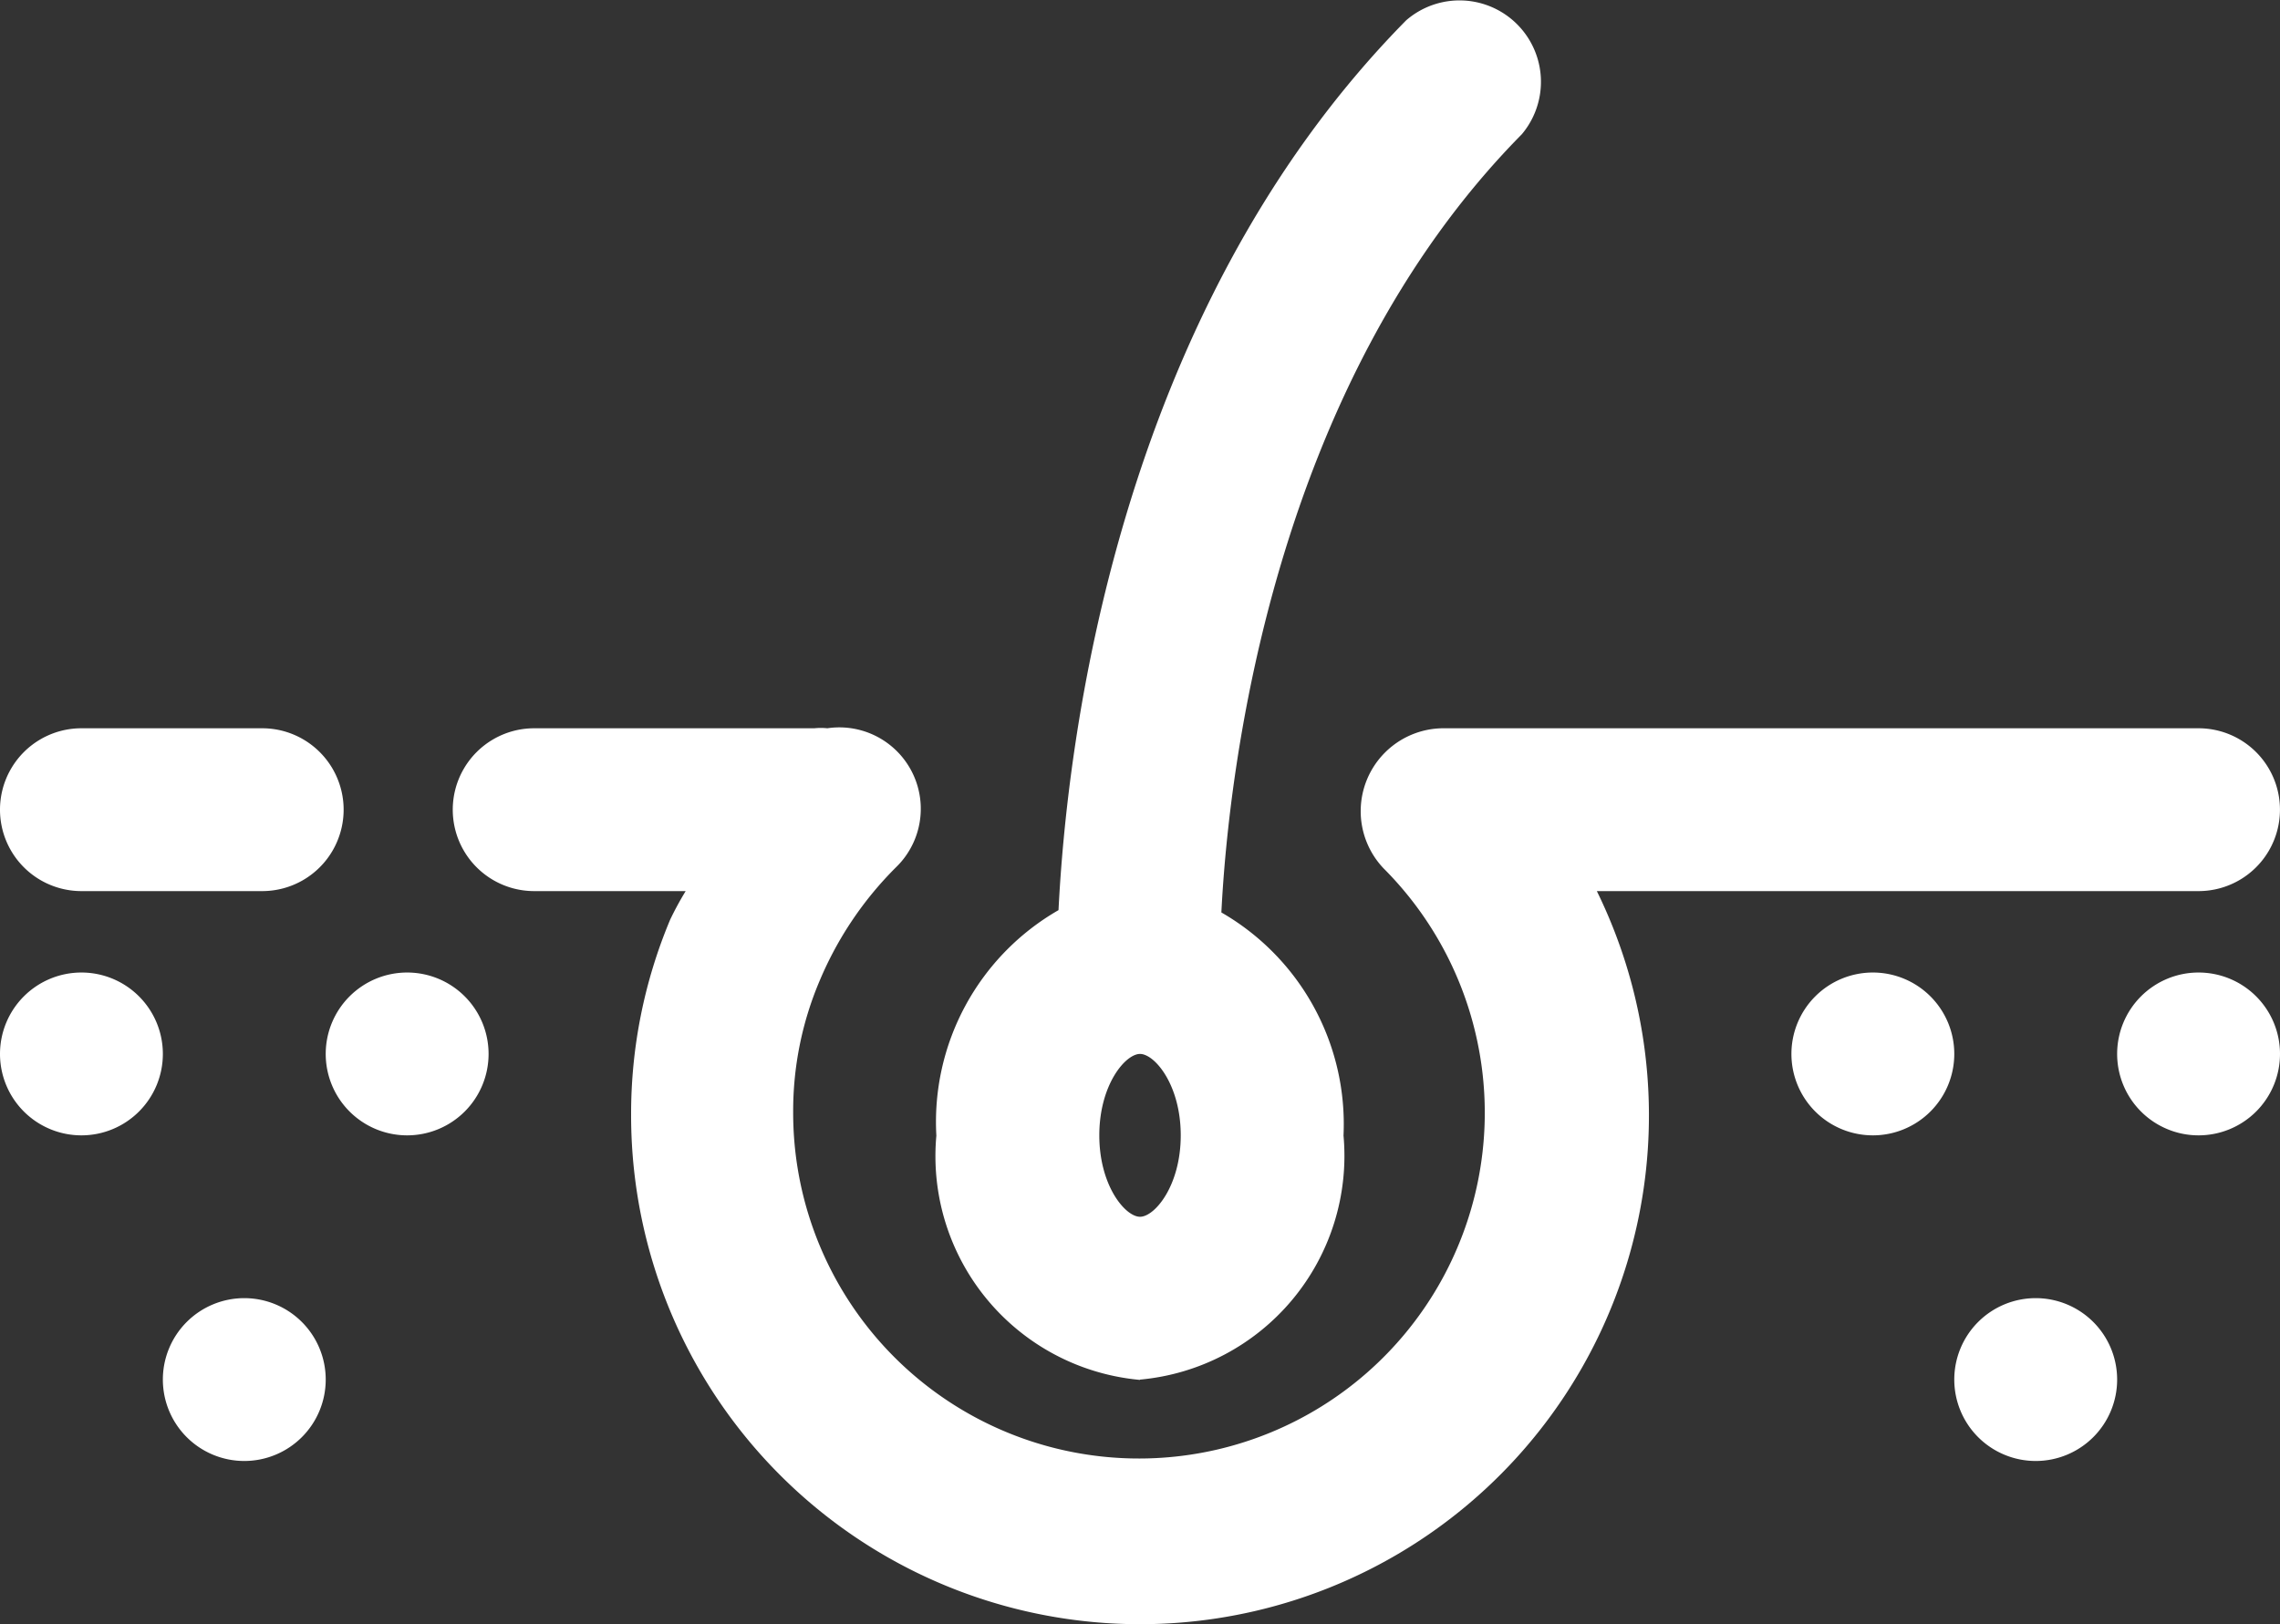
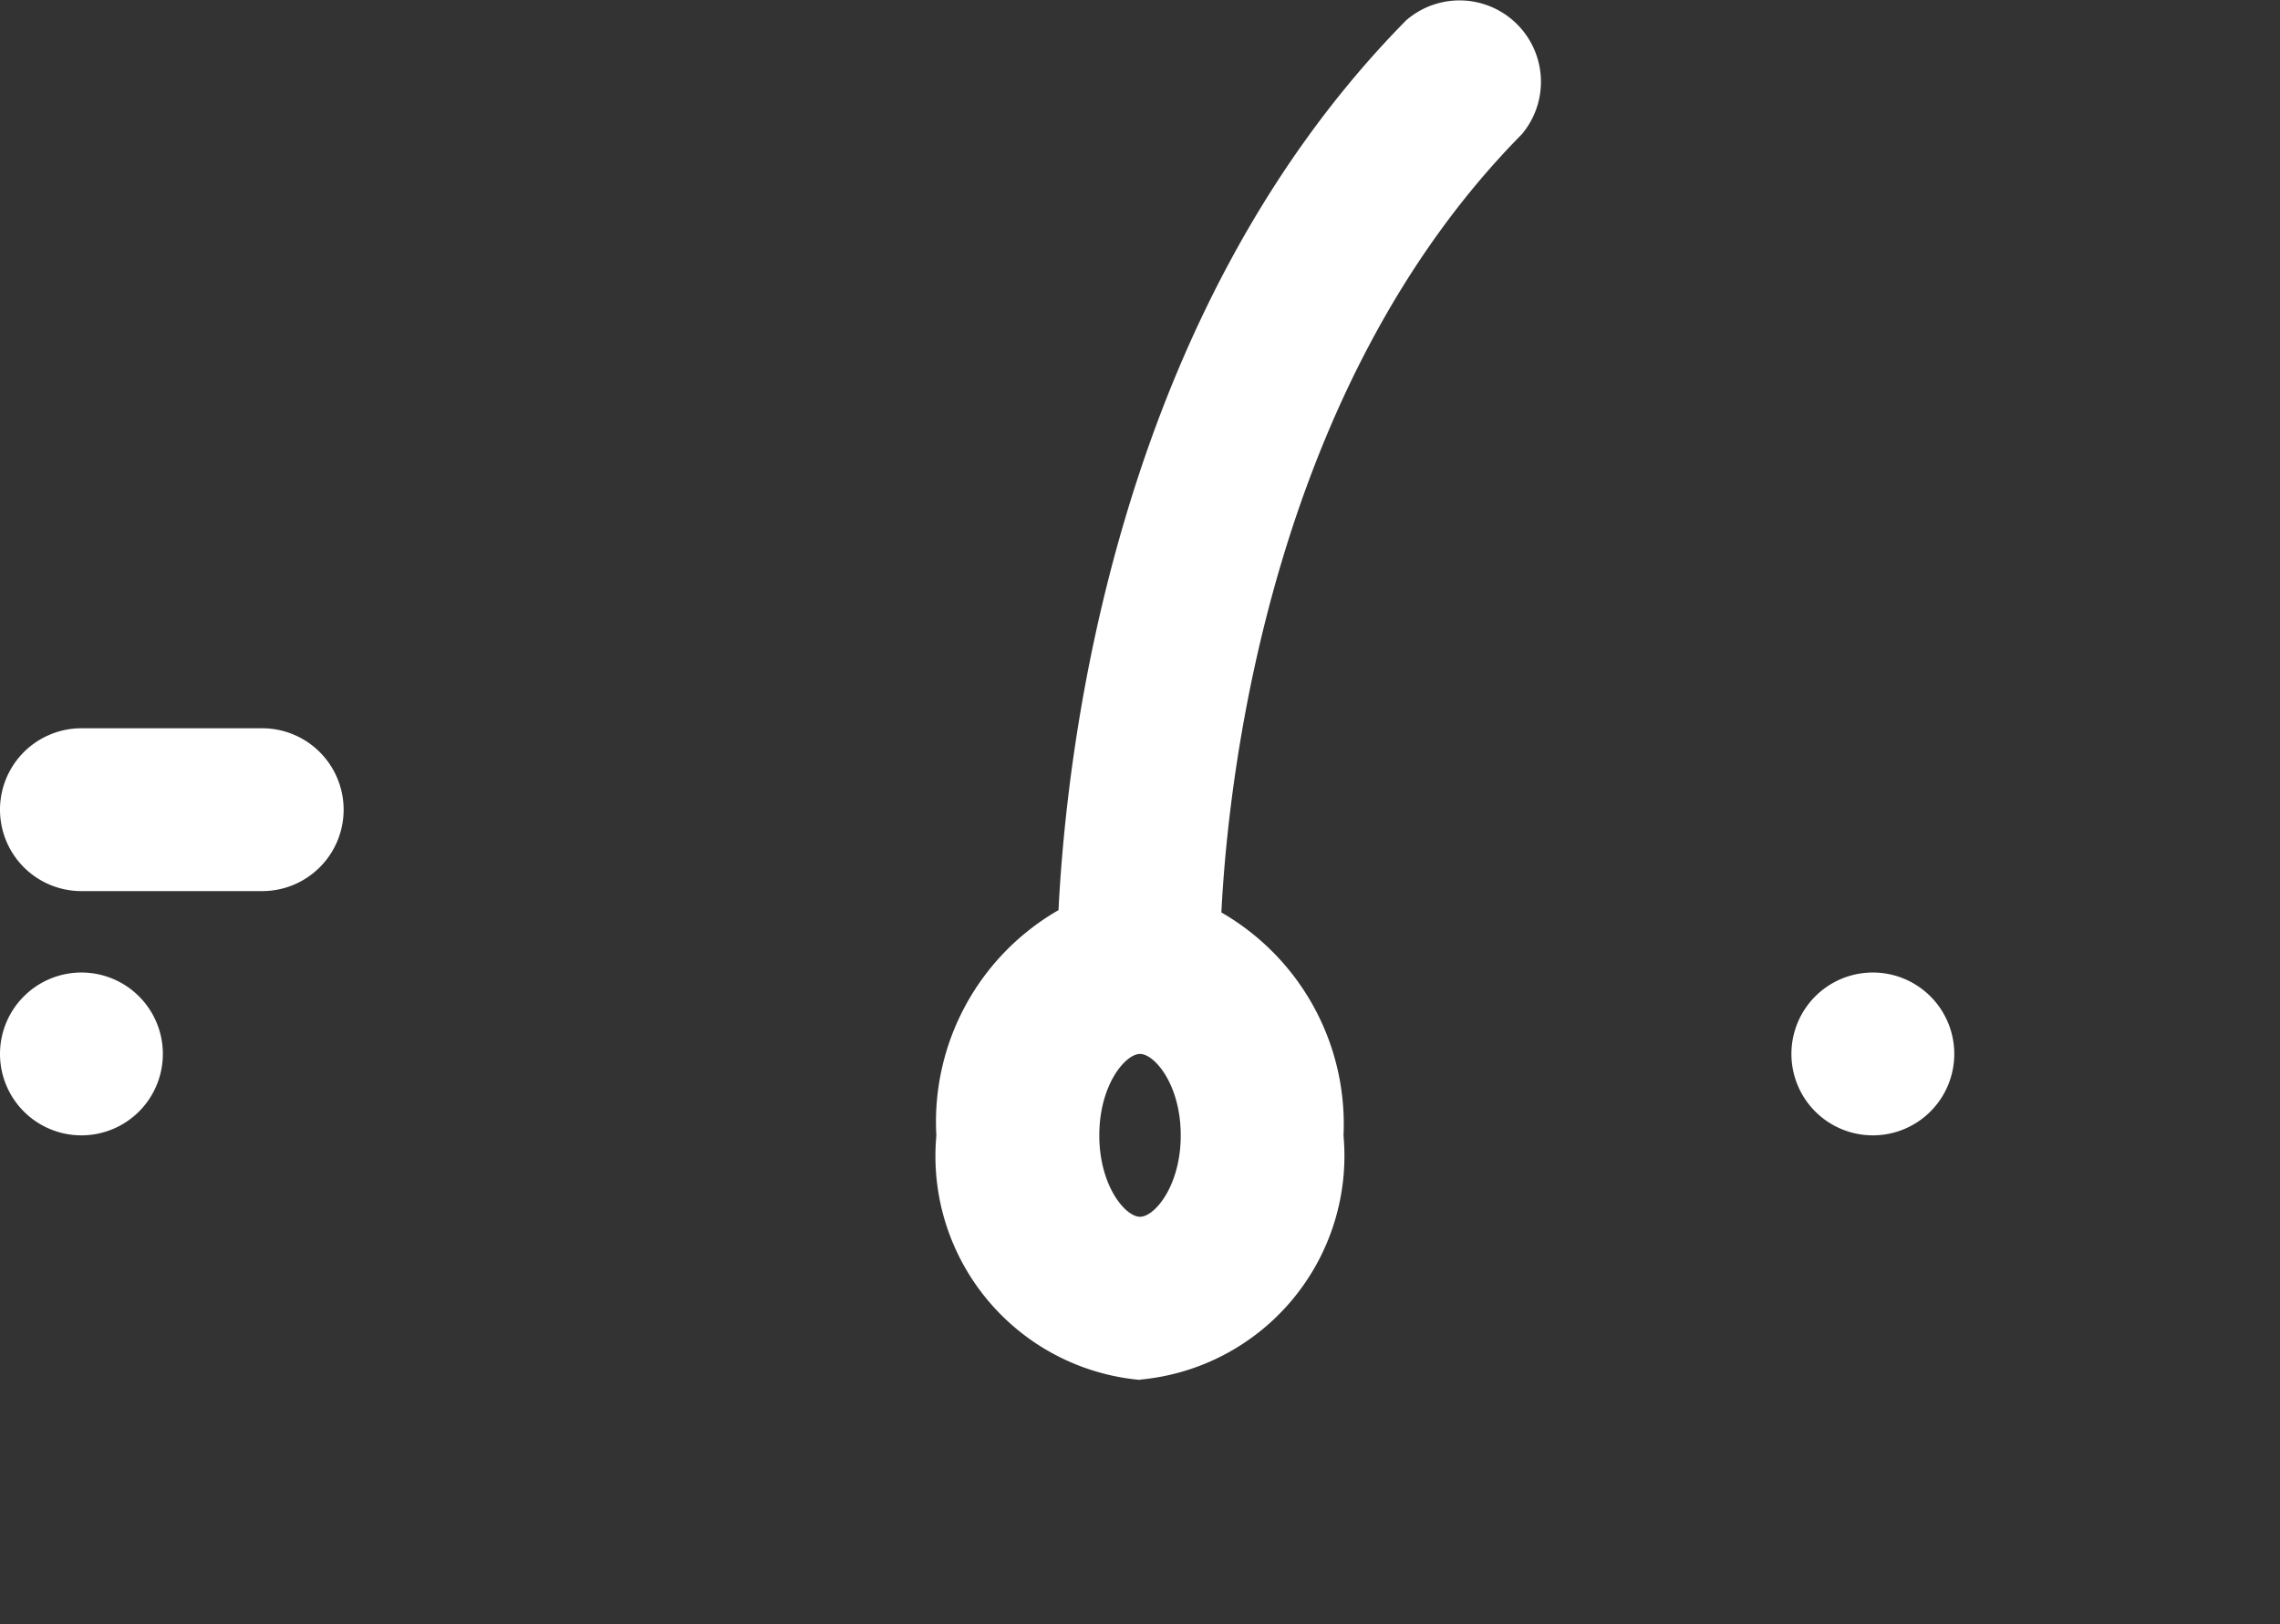
<svg xmlns="http://www.w3.org/2000/svg" width="54.487" height="38.822">
  <rect width="100%" height="100%" fill="#333333" stroke="none" />
-   <path data-name="Path 626" d="M1.946 21.299h4.32a1.946 1.946 0 000-3.892h-4.32a1.946 1.946 0 100 3.892z" fill="#fff" />
-   <path data-name="Path 627" d="M52.54 21.299a1.946 1.946 0 100-3.892H34.463a1.982 1.982 0 00-1.4 3.347 8.264 8.264 0 11-14.108 5.838 7.961 7.961 0 01.642-3.172 8.426 8.426 0 011.81-2.685 1.946 1.946 0 00-1.635-3.328 1.492 1.492 0 00-.311 0h-6.695a1.946 1.946 0 100 3.892h3.62a7.531 7.531 0 00-.37.681 11.989 11.989 0 00-.934 4.67 12.162 12.162 0 1023.079-5.351z" fill="#fff" />
+   <path data-name="Path 626" d="M1.946 21.299h4.32a1.946 1.946 0 000-3.892h-4.32a1.946 1.946 0 100 3.892" fill="#fff" />
  <path data-name="Path 628" d="M27.244 32.975a5.371 5.371 0 004.863-5.834 5.837 5.837 0 00-2.919-5.332c.175-3.464 1.245-12.591 7.18-18.6A1.946 1.946 0 0033.605.485c-6.967 7.064-8.115 17.4-8.309 21.269a5.838 5.838 0 00-2.919 5.39 5.371 5.371 0 004.865 5.838zm0-3.892c-.35 0-.973-.739-.973-1.946s.623-1.946.973-1.946.973.739.973 1.946-.623 1.946-.973 1.946z" fill="#fff" />
  <path data-name="Path 629" d="M46.703 25.191a1.946 1.946 0 11-1.946-1.946 1.946 1.946 0 011.946 1.946" fill="#fff" />
-   <path data-name="Path 630" d="M50.595 32.974a1.946 1.946 0 11-1.946-1.946 1.946 1.946 0 011.946 1.946" fill="#fff" />
-   <path data-name="Path 631" d="M54.487 25.191a1.946 1.946 0 11-1.946-1.946 1.946 1.946 0 011.946 1.946" fill="#fff" />
  <path data-name="Path 632" d="M3.892 25.191a1.946 1.946 0 11-1.946-1.946 1.946 1.946 0 011.946 1.946" fill="#fff" />
-   <path data-name="Path 633" d="M7.784 32.974a1.946 1.946 0 11-1.946-1.946 1.946 1.946 0 011.946 1.946" fill="#fff" />
-   <path data-name="Path 634" d="M11.676 25.191a1.946 1.946 0 11-1.946-1.946 1.946 1.946 0 011.946 1.946" fill="#fff" />
</svg>